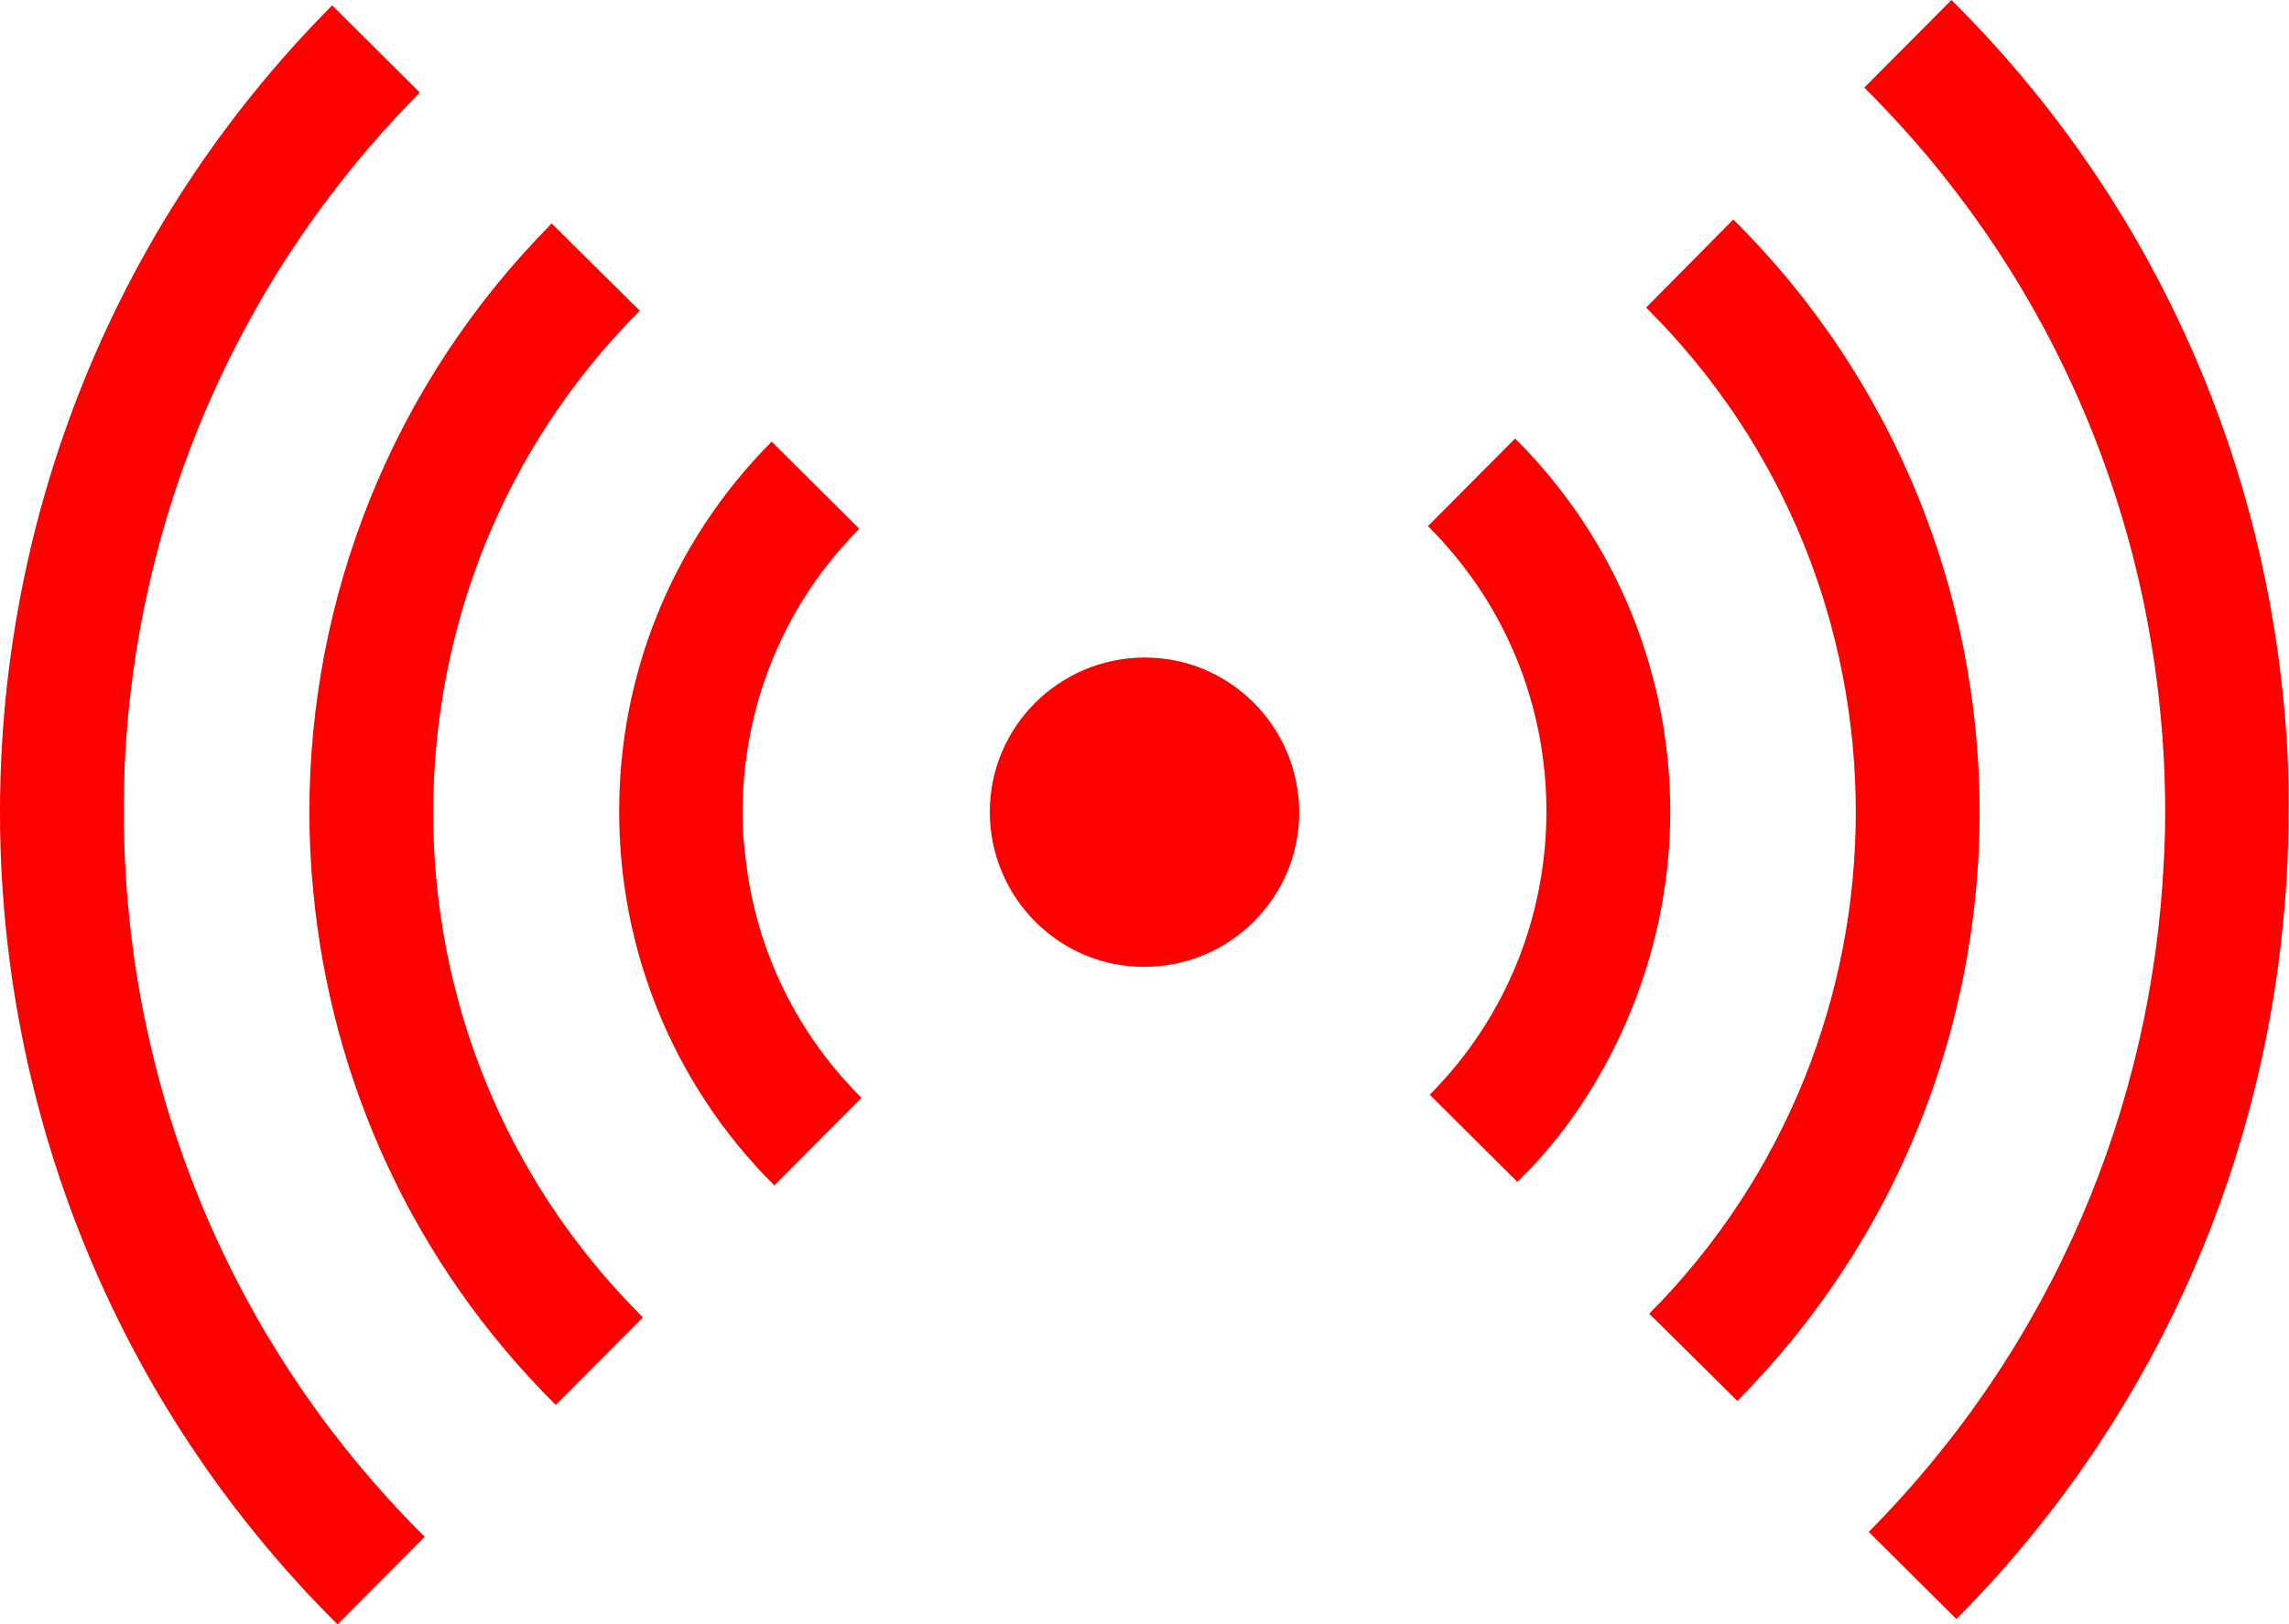
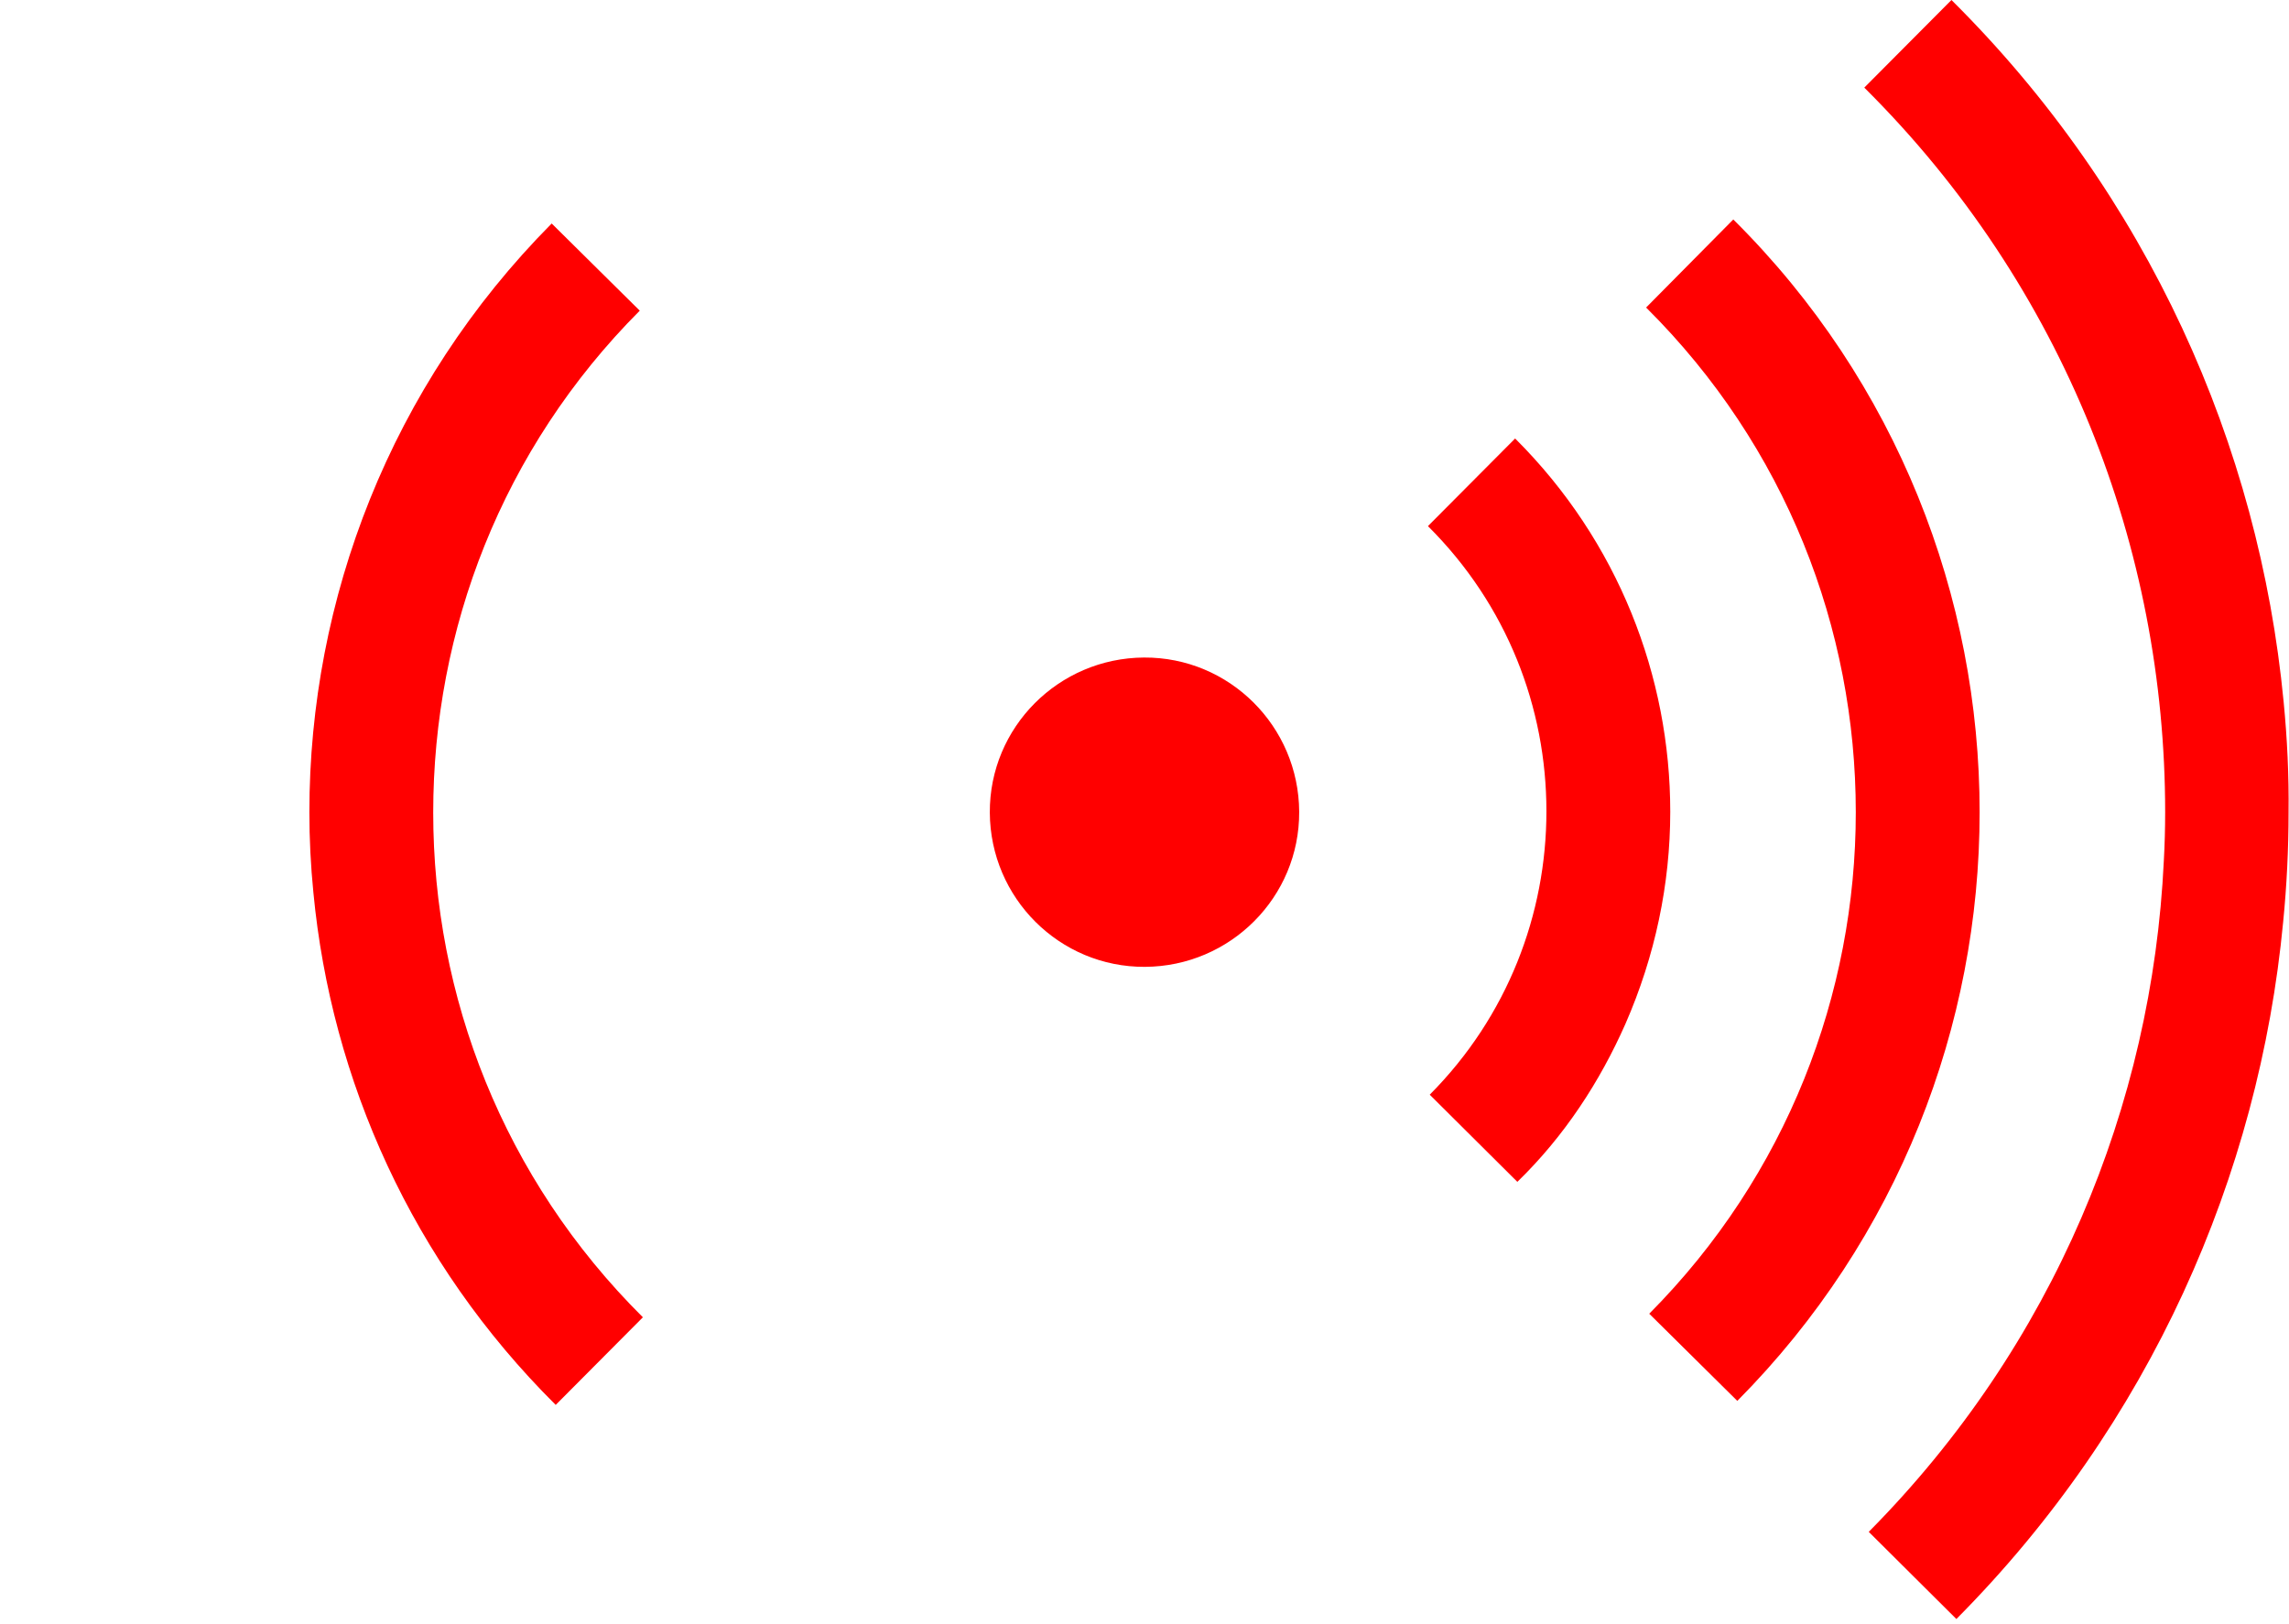
<svg xmlns="http://www.w3.org/2000/svg" version="1.1" id="_x32_" x="0px" y="0px" viewBox="0 0 512 363.4" style="enable-background:new 0 0 512 363.4;" xml:space="preserve">
  <style type="text/css">
	.st0{fill:#FF0000;}
</style>
  <g>
    <path class="st0" d="M510.8,157c-5.5-57.4-30.3-113.3-74.3-157L417,19.6c44.9,44.6,67.3,103.3,67.3,162.1c0,3.6-0.1,7.3-0.3,10.9   c-2.6,54.6-24.6,108.3-66,150.1l19.6,19.5c43.3-43.6,67.7-99.1,73.1-156c0.8-8.1,1.2-16.3,1.2-24.4   C512,173.5,511.6,165.2,510.8,157z" />
    <path class="st0" d="M363.6,229c6.6-15.1,10-31.2,10-47.4c0-30.2-11.6-60.5-34.7-83.5l-19.5,19.6c17.7,17.6,26.5,40.6,26.5,63.8   c0,23-8.7,45.9-26.1,63.4l19.6,19.5h0h0C350,254.1,357.9,241.9,363.6,229z" />
    <path class="st0" d="M387.7,49.1l-19.5,19.7c31.3,31.1,46.9,71.9,46.9,112.9c0,40.6-15.4,81.2-46.2,112.2l19.7,19.5   c36.1-36.4,54.2-84.1,54.2-131.7C442.8,133.7,424.4,85.5,387.7,49.1z" />
-     <path class="st0" d="M27.9,170.8c2.6-54.6,24.6-108.3,66-150.1L74.3,1.2C24.8,51,0,116.4,0,181.7c0,65.8,25.2,131.7,75.5,181.7   L95,343.8c-44.9-44.6-67.3-103.3-67.3-162.1C27.7,178,27.8,174.4,27.9,170.8z" />
    <path class="st0" d="M143.1,69.5L123.4,50c-36.1,36.4-54.2,84.1-54.2,131.7c0,6,0.3,12,0.9,18c4,41.9,22.1,82.7,54.2,114.6   l19.5-19.6c-31.3-31.1-46.9-71.9-46.9-112.9C96.9,141,112.2,100.5,143.1,69.5z" />
-     <path class="st0" d="M166.1,181.7c0-23,8.7-45.9,26.1-63.4l-19.6-19.5c-22.8,22.9-34.2,53-34.1,82.9c0,30.2,11.6,60.5,34.7,83.5   l19.5-19.6c-15.5-15.4-24.2-35-26.1-55.2C166.2,187.5,166.1,184.6,166.1,181.7z" />
    <path class="st0" d="M255.9,147.1c-19.1,0.1-34.6,15.6-34.5,34.7c0.1,19.1,15.6,34.6,34.7,34.5c19.1-0.1,34.6-15.6,34.5-34.7   C290.5,162.5,275,147,255.9,147.1z" />
  </g>
</svg>